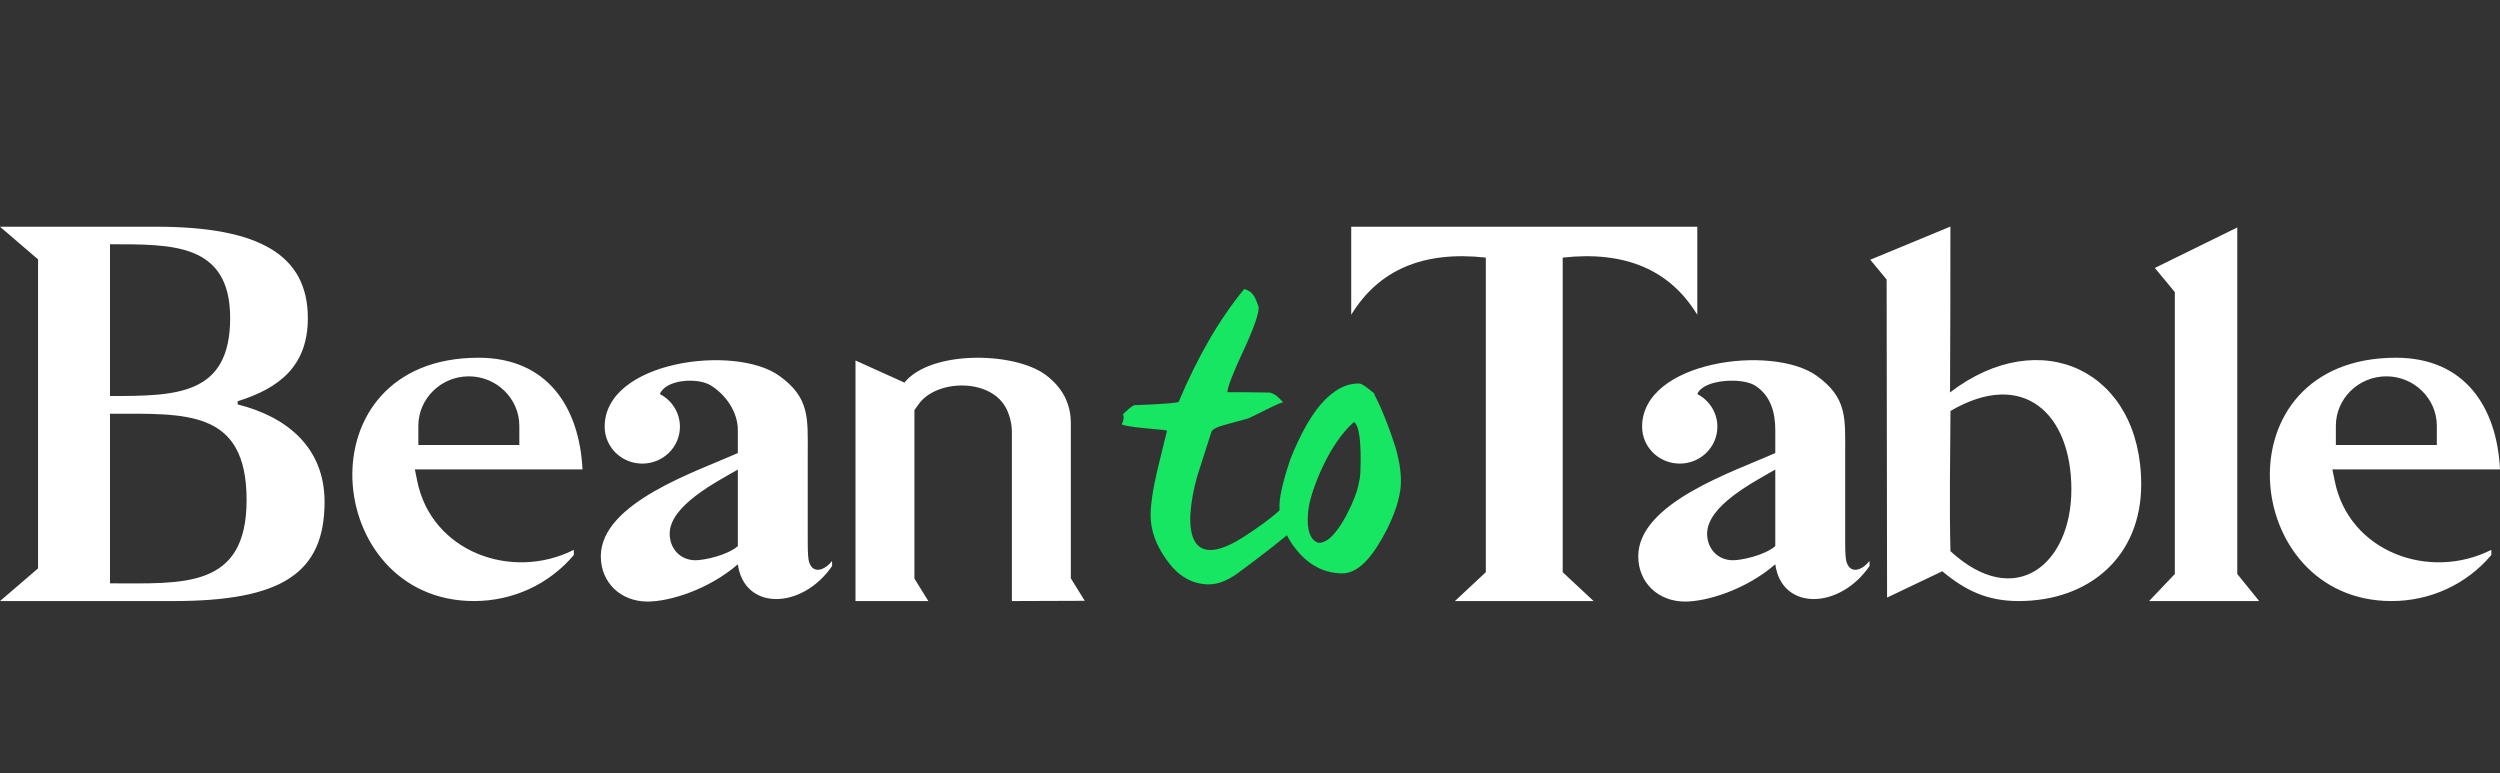
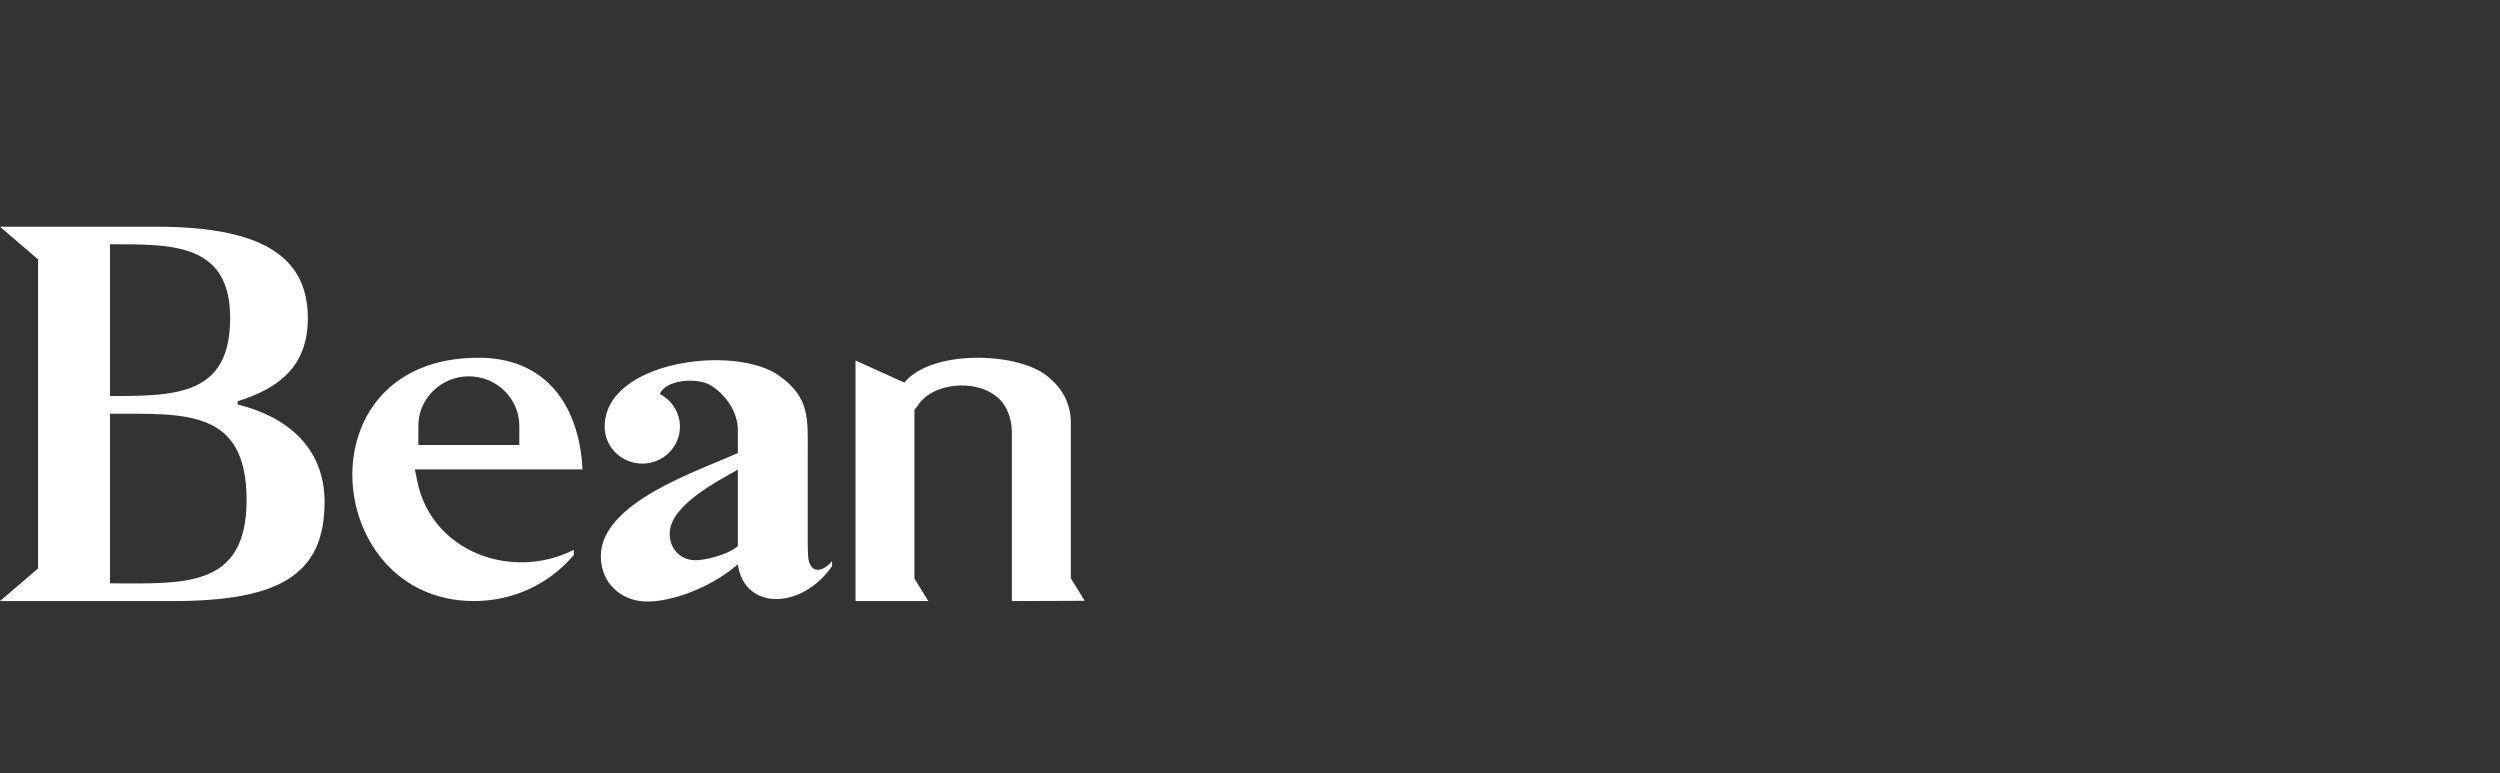
<svg xmlns="http://www.w3.org/2000/svg" width="320" height="99" viewBox="0 0 320 99" fill="none">
  <rect x="0" y="0" width="320" height="99" fill="#333333" stroke="none" />
  <path fill-rule="evenodd" clip-rule="evenodd" d="M73.448 71.04V70.382C65.478 74.39 55.25 70.615 53.415 61.613L53.103 60.083H74.559C74.166 52.128 70.069 45.79 61.244 45.79C38.45 45.79 41.206 76.935 60.671 76.935C65.647 76.935 70.282 74.797 73.448 71.04ZM94.444 72.228C90.781 75.409 85.795 77 82.891 77C79.466 77 76.904 74.585 76.904 71.207C76.904 64.35 89.201 60.343 94.444 57.986V55.03C94.444 52.874 93.051 50.621 90.981 49.333C89.329 48.304 85.22 48.532 84.462 50.44C85.99 51.231 87.031 52.806 87.031 54.617C87.031 57.226 84.875 59.341 82.214 59.341C79.553 59.341 77.397 57.226 77.397 54.617C77.397 46.18 94.047 44.047 99.706 48.075C103.673 50.9 103.39 53.536 103.39 57.986V69.39C103.39 70.72 103.446 71.573 103.555 71.915C104.089 73.603 105.622 72.929 106.504 71.808L106.51 72.453C102.635 78.071 95.258 78.178 94.444 72.228ZM94.444 69.906V60.104C91.645 61.718 85.719 64.738 85.719 68.314C85.719 70.207 87.047 71.711 89.029 71.711C90.105 71.711 93.029 71.11 94.444 69.906ZM4.872 33.199V72.757L0 76.936C6.728 76.936 15.441 76.936 22.168 76.936C35.977 76.936 41.544 73.432 41.544 64.244C41.544 57.26 36.702 53.332 30.419 51.766V51.359C35.778 49.687 39.403 46.832 39.403 40.722C39.403 32.651 33.204 29.021 20.017 29.021C14.007 29.021 6.011 29.021 0 29.021L4.872 33.199ZM14.079 74.668V52.959C23.759 52.959 31.564 52.343 31.564 63.999C31.564 75.436 23.41 74.668 14.079 74.668ZM14.079 50.69V31.266C22.017 31.266 29.46 31.101 29.46 40.711C29.46 50.636 22.536 50.69 14.079 50.69ZM115.768 48.972C119.125 44.803 129.924 44.987 133.928 48.047C135.962 49.601 137.067 51.624 137.067 54.165V74.027L138.848 76.903C135.573 76.903 132.828 76.936 129.522 76.936V55.382C129.522 54.332 129.303 53.327 128.847 52.378C126.918 48.37 119.91 48.531 117.627 51.686L117.047 52.487V74.06L118.829 76.936H109.504V46.143L115.768 48.972ZM60.011 48.171C63.566 48.171 66.474 51.02 66.474 54.506V56.963H53.548V54.506C53.548 51.019 56.454 48.171 60.011 48.171Z" fill="white" />
-   <path fill-rule="evenodd" clip-rule="evenodd" d="M249.603 50.231C261.18 41.353 274.073 47.426 274.073 62.021C274.073 71.155 267.519 76.936 258.376 76.936C254.433 76.936 251.597 75.623 248.611 73.121L241.545 76.492C241.545 62.895 241.49 49.318 241.49 35.778L239.394 33.245L249.65 29C249.65 36.077 249.646 43.132 249.603 50.231ZM227.236 72.228C223.574 75.409 218.588 77 215.683 77C212.259 77 209.697 74.585 209.697 71.207C209.697 64.35 221.994 60.343 227.236 57.986V55.03C227.236 52.874 226.687 50.621 224.617 49.333C222.964 48.304 218.013 48.532 217.255 50.44C218.783 51.231 219.824 52.806 219.824 54.617C219.824 57.227 217.667 59.341 215.007 59.341C212.346 59.341 210.19 57.227 210.19 54.617C210.19 46.18 226.84 44.047 232.499 48.075C236.466 50.9 236.183 53.536 236.183 57.986V69.39C236.183 70.72 236.239 71.573 236.347 71.915C236.882 73.603 238.415 72.929 239.296 71.808L239.303 72.453C235.428 78.071 228.05 78.178 227.236 72.228ZM227.236 69.906V60.104C224.438 61.718 218.512 64.738 218.512 68.314C218.512 70.207 219.84 71.711 221.822 71.711C222.898 71.711 225.822 71.11 227.236 69.906ZM172.956 29.019C172.956 32.778 172.956 36.536 172.956 40.294C176.454 34.553 182.175 32.08 190.185 32.973V73.24L186.228 76.936H203.982L200.025 73.24V32.973C208.035 32.08 213.756 34.553 217.254 40.294C217.254 36.536 217.254 32.778 217.254 29.019H172.956ZM318.89 71.04V70.382C310.919 74.39 300.691 70.615 298.857 61.613L298.544 60.083H320C319.608 52.128 315.51 45.79 306.685 45.79C283.892 45.79 286.647 76.935 306.112 76.935C311.088 76.935 315.723 74.797 318.89 71.04ZM305.453 48.171C309.007 48.171 311.915 51.02 311.915 54.506V56.963H298.99V54.506C298.99 51.019 301.895 48.171 305.453 48.171ZM286.371 29.113V73.472L289.175 76.935C283.543 76.935 280.717 76.935 275.087 76.935L278.378 73.472V37.39L275.819 34.297L286.371 29.113ZM249.66 52.605C249.631 58.548 249.508 64.614 249.658 70.553C257.967 78.188 265.137 72.233 265.137 62.645C265.137 52.927 258.976 47.143 249.66 52.605Z" fill="white" />
-   <path d="M163.798 65.292C162.975 66.131 161.034 67.531 159.262 68.675C151.795 73.502 151.5 67.323 153.219 61.043C153.372 60.592 153.987 58.634 155.062 55.27C155.217 54.918 155.831 54.617 157.009 54.316C158.852 53.813 159.825 53.563 159.877 53.512C159.979 53.462 160.747 53.111 162.233 52.358C163.462 51.755 164.128 51.453 164.281 51.504C164.025 51.353 163.512 50.499 162.54 50.248C160.03 50.199 158.238 50.199 157.111 50.199C157.111 49.596 157.777 47.839 159.16 44.876C160.542 41.914 161.157 40.056 161.106 39.303C160.747 38.349 160.542 37.345 159.262 36.994C156.035 40.91 153.27 45.73 150.863 51.453C150.145 51.705 145.431 51.855 145.276 51.855C145.123 51.855 144.802 52.045 144.406 52.407C144.038 52.745 143.792 52.96 143.74 53.01C143.894 53.362 143.843 53.813 143.587 54.316C144.201 54.717 149.019 54.968 149.377 55.119C148.916 56.926 148.507 58.734 148.046 60.591C147.534 62.851 147.278 64.608 147.278 65.914C147.278 67.872 147.944 69.73 149.275 71.587C150.761 73.746 152.604 74.8 154.755 74.8C155.831 74.8 157.027 74.372 158.391 73.394C159.3 72.743 162.744 70.173 164.723 68.509C165.065 69.185 165.5 69.842 166.034 70.483C167.572 72.34 169.466 73.344 171.719 73.394C173.461 73.445 175.151 71.989 176.84 69.026C178.224 66.616 178.992 64.508 179.248 62.65C179.402 61.395 179.299 59.939 178.889 58.282L178.679 57.431C178.509 56.927 178.309 56.277 178.028 55.478C177.541 54.098 176.807 52.273 176.295 51.253C176.091 50.847 175.924 50.569 175.881 50.331C175.74 50.227 175.52 50.052 175.202 49.797C174.638 49.345 174.229 49.094 173.973 49.094C172.334 49.044 170.695 49.897 169.056 51.755C167.622 53.462 166.342 55.822 165.164 58.784C164.139 61.847 163.679 63.955 163.782 65.11L163.798 65.292ZM173.87 62.098C173.717 62.951 173.205 64.307 172.282 66.064C171.003 68.424 169.824 69.528 168.749 69.478C167.725 69.127 167.263 67.921 167.417 65.863C167.468 64.558 167.981 62.75 169.005 60.39C170.285 57.529 171.719 55.419 173.307 54.014C173.973 54.416 174.28 56.576 174.126 60.542C174.075 61.194 173.973 61.696 173.87 62.098Z" fill="#17E663" />
</svg>